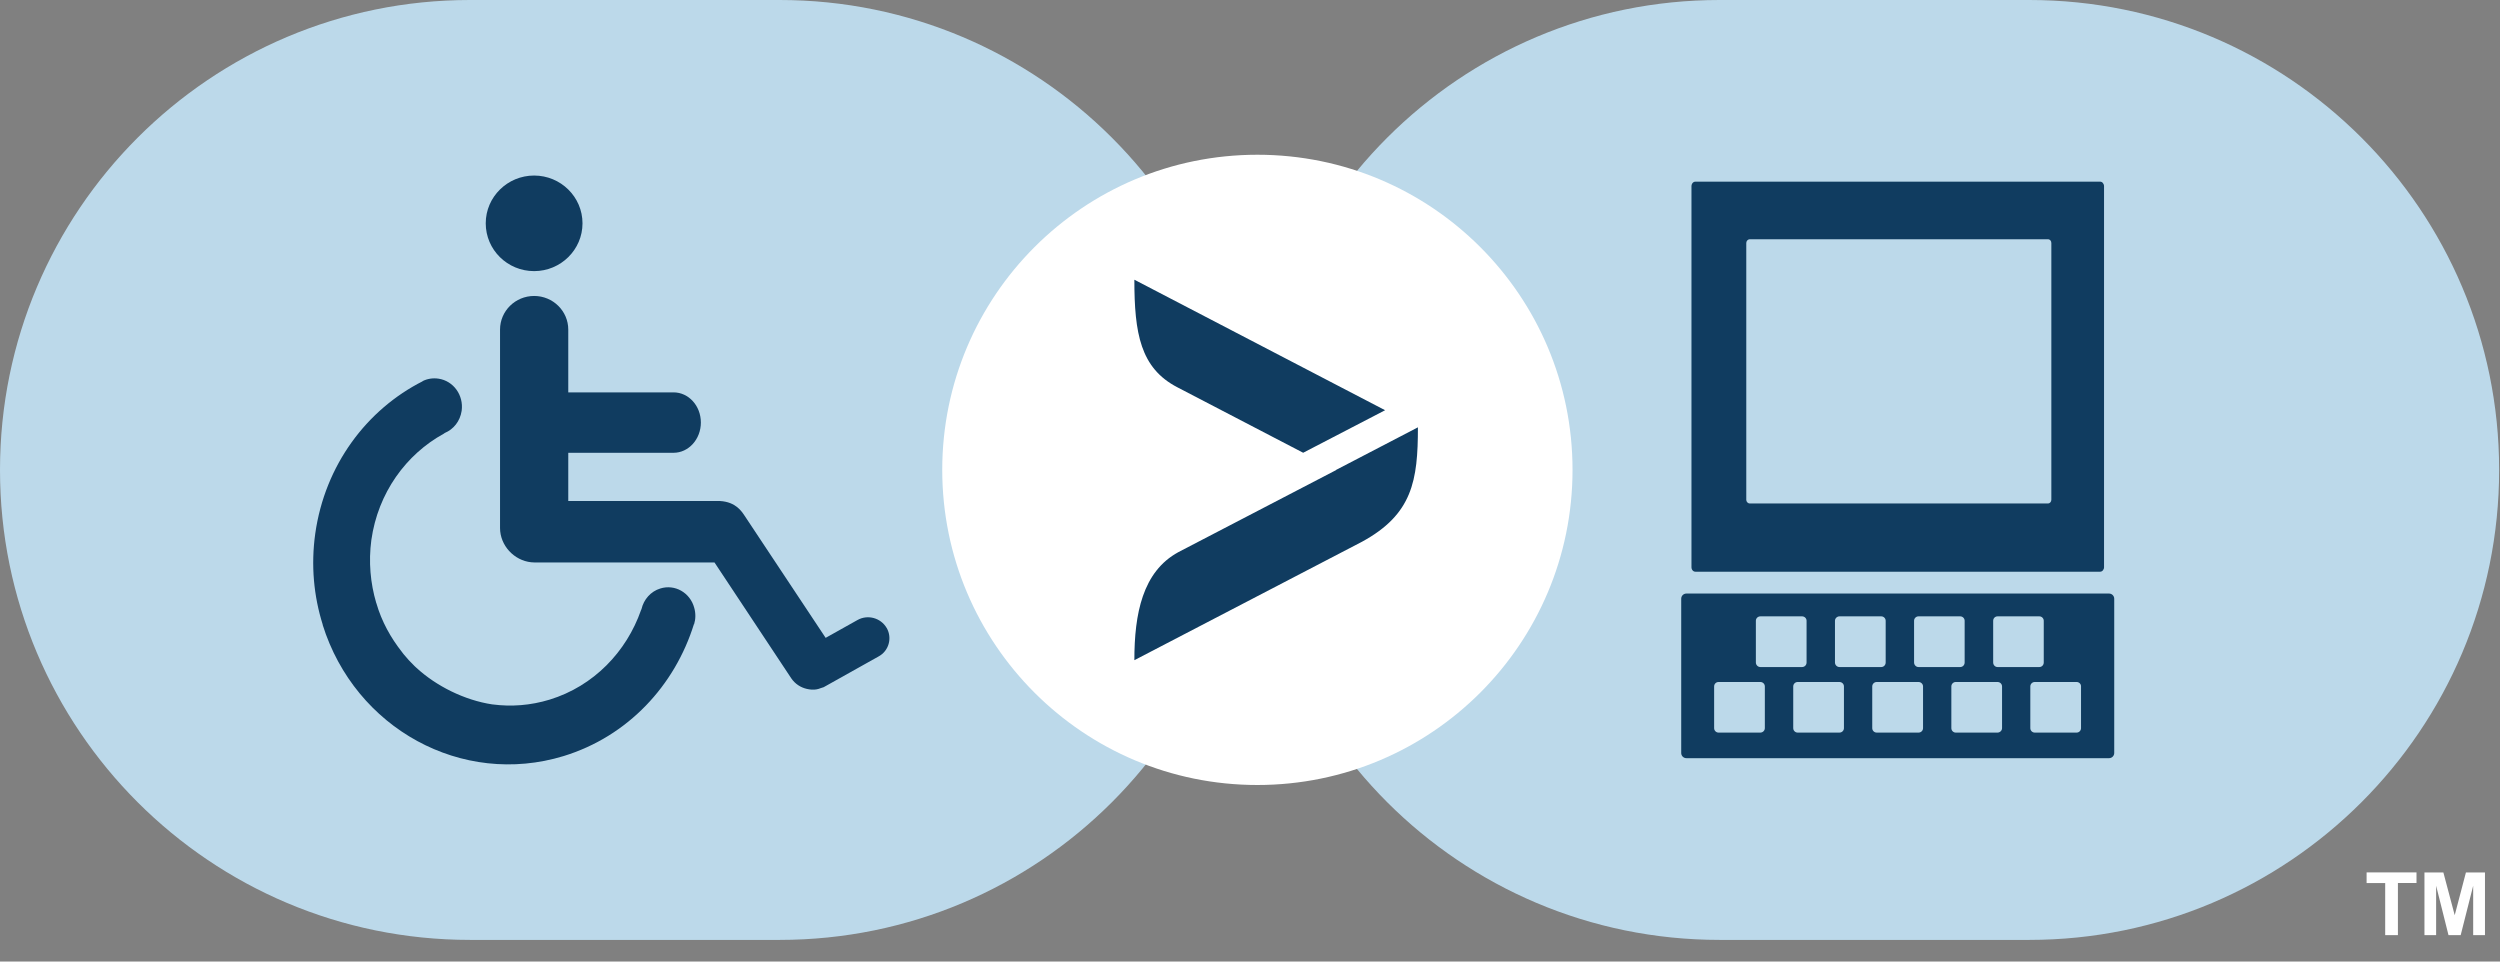
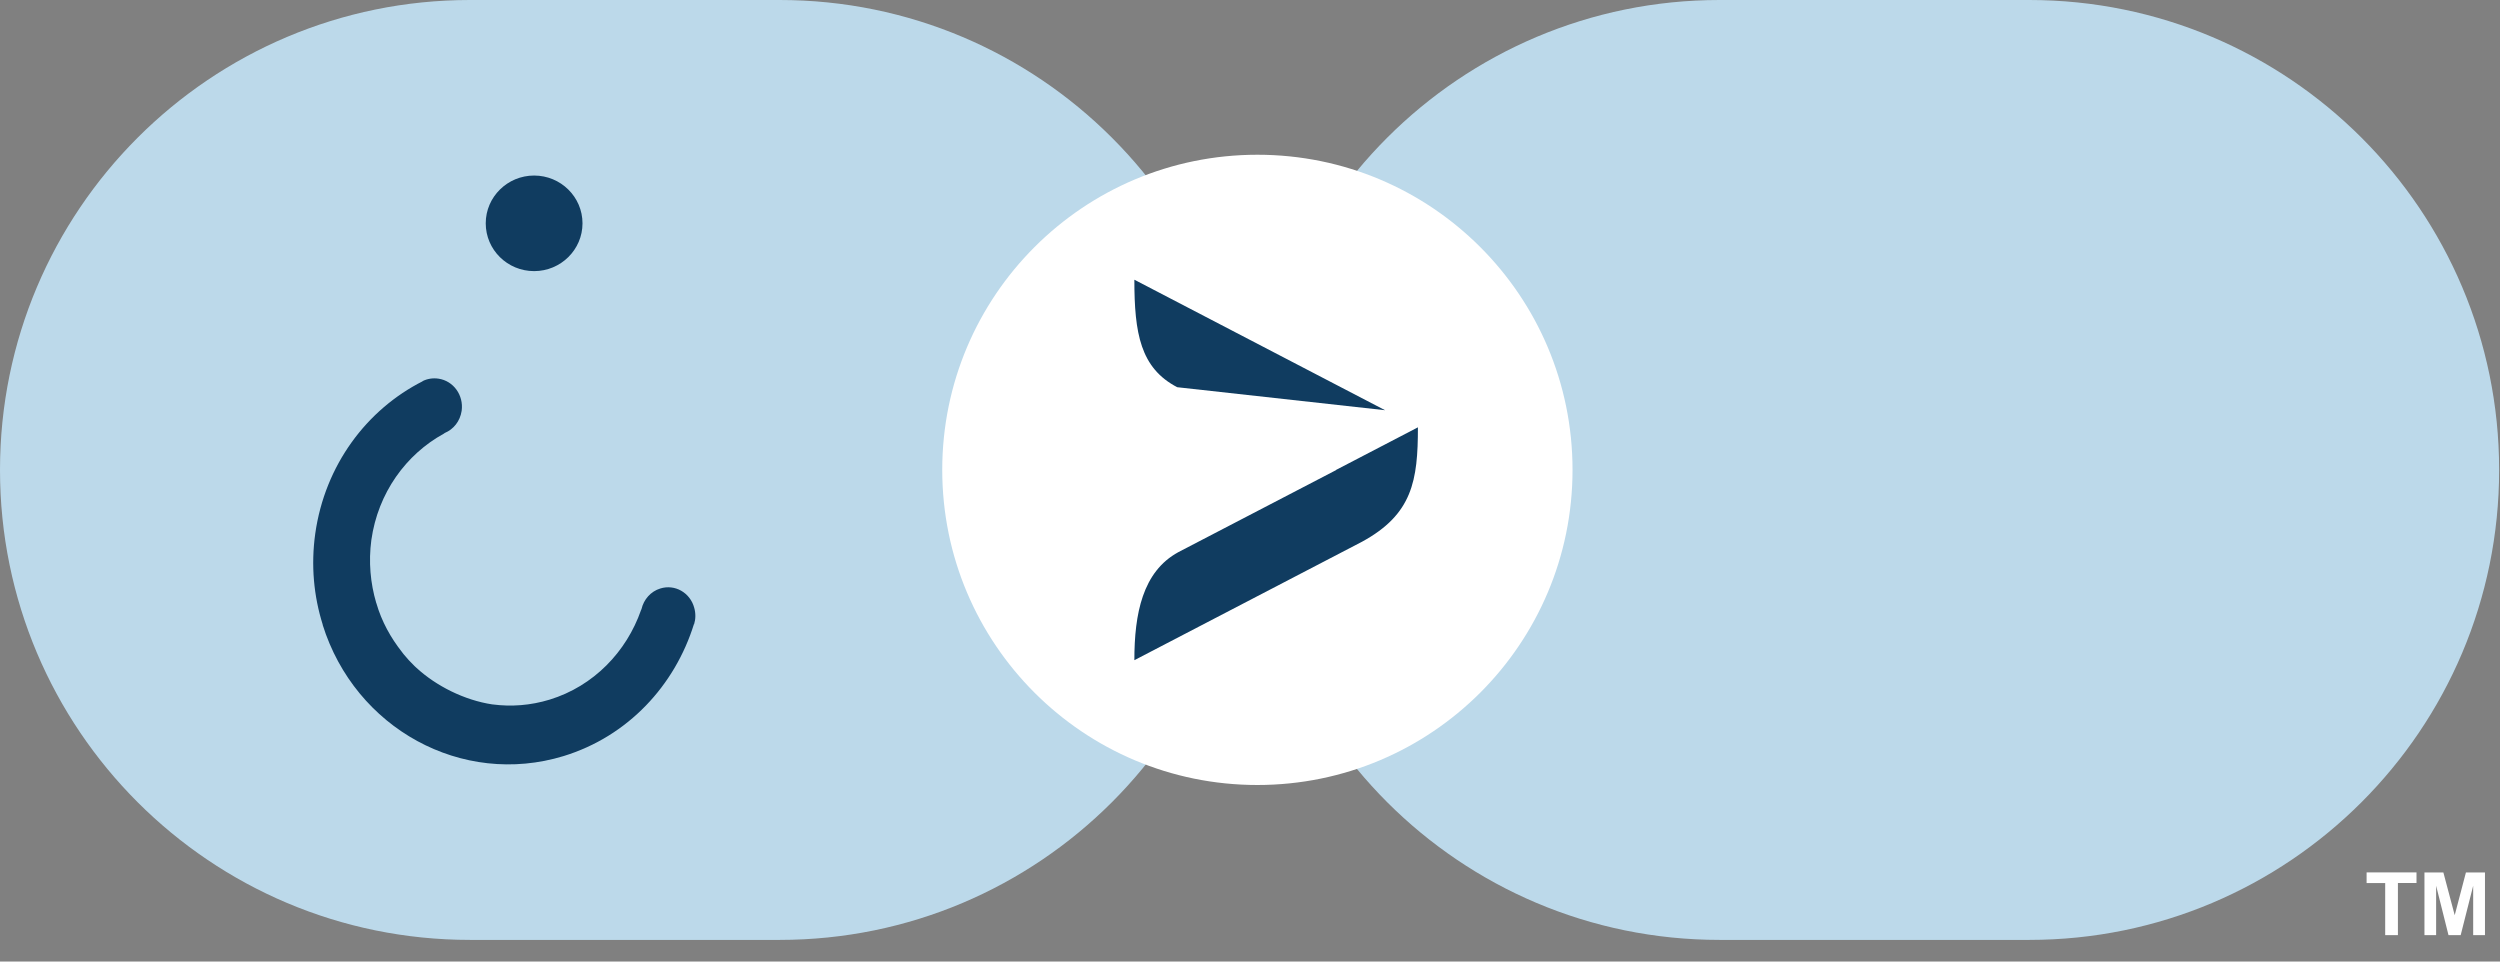
<svg xmlns="http://www.w3.org/2000/svg" width="78" height="30" fill="none" viewBox="0 0 78 30">
  <rect x="0" y="0" width="78" height="30" fill="#808080" stroke="none" />
  <path fill="#BCD9EA" d="M24.323 29.325h-9.66C6.566 29.325 0 22.76 0 14.663 0 6.566 6.566 0 14.663 0h9.66c8.097 0 14.663 6.566 14.663 14.663 0 8.096-6.566 14.662-14.662 14.662zM63.31 29.325h-9.661c-8.097 0-14.663-6.566-14.663-14.662C38.986 6.566 45.552 0 53.65 0h9.66c8.098 0 14.663 6.566 14.663 14.663 0 8.096-6.565 14.662-14.662 14.662z" />
  <path fill="#fff" d="M39.23 24.492c5.43 0 9.833-4.402 9.833-9.832 0-5.43-4.402-9.832-9.832-9.832-5.43 0-9.833 4.402-9.833 9.832 0 5.43 4.402 9.832 9.833 9.832z" />
  <path fill="#103C60" d="M16.665 8.459c.83 0 1.509-.667 1.509-1.491 0-.824-.678-1.491-1.51-1.491-.83 0-1.509.667-1.509 1.49 0 .825.675 1.492 1.51 1.492zM20.602 18.361c-.3.091-.518.343-.587.642l-.015.033c-.452 1.297-1.476 2.37-2.85 2.792-.598.183-1.2.226-1.78.15h.004-.011c-.875-.132-1.757-.576-2.373-1.145l-.048-.044c-.065-.062-.127-.127-.186-.19-.054-.061-.109-.123-.164-.189-.018-.022-.033-.044-.05-.066-.347-.44-.635-.951-.8-1.527l-.003-.004c-.182-.616-.244-1.283-.153-1.965.208-1.472 1.083-2.672 2.26-3.317l.03-.022c.273-.113.48-.368.528-.693.066-.485-.255-.933-.725-1.002-.175-.026-.35.003-.5.08h.011c-1.746.882-3.051 2.614-3.354 4.754-.138.988-.047 1.954.234 2.843h-.004c1.013 3.241 4.35 5.068 7.52 4.098 2.006-.616 3.471-2.202 4.066-4.12l.003.011c.051-.164.055-.342.004-.52-.128-.471-.605-.741-1.057-.599z" />
-   <path fill="#103C60" d="M27.663 19.591c-.182-.313-.59-.426-.908-.247l-.995.557-2.523-3.802c-.095-.142-.277-.437-.77-.467H17.73v-1.505h3.284c.47 0 .853-.423.853-.944 0-.522-.382-.941-.853-.941H17.73v-1.958c0-.58-.478-1.05-1.065-1.05s-1.064.47-1.064 1.05v6.19c0 .544.437 1.014.973 1.069.08.007.139.007.219.007h5.5l2.392 3.61c.12.178.296.29.489.334.047.015.098.015.15.022h.021c.091.004.175-.01.263-.047.014-.007.029-.007.047-.015.015-.007.03-.007.044-.014l1.713-.959c.317-.171.434-.572.252-.89zM65.964 23.495c0 .087-.073.16-.16.16h-13.19c-.088 0-.16-.073-.16-.16v-4.816c0-.087.072-.16.16-.16h13.19c.087 0 .16.073.16.16v4.816zm-8.571-2.683h1.301c.077 0 .139-.062.139-.142v-1.302c0-.076-.062-.138-.139-.138h-1.301c-.077 0-.142.062-.142.138v1.302c0 .076.062.142.142.142zm-2.472.466H53.62c-.08 0-.139.062-.139.139v1.301c0 .077.062.139.139.139h1.301c.077 0 .142-.062.142-.139v-1.301c0-.077-.062-.139-.142-.139zm.004-.466h1.298c.08 0 .142-.062.142-.142v-1.302c0-.076-.062-.138-.142-.138h-1.298c-.08 0-.142.062-.142.138v1.302c0 .076.062.142.142.142zm4.932 0h1.302c.076 0 .138-.062.138-.142v-1.302c0-.076-.062-.138-.138-.138h-1.302c-.076 0-.138.062-.138.138v1.302c0 .076.062.142.138.142zm2.468 0h1.302c.076 0 .138-.062.138-.142v-1.302c0-.076-.062-.138-.138-.138h-1.302c-.08 0-.138.062-.138.138v1.302c0 .076.058.142.138.142zm-.003.466H61.02c-.076 0-.138.062-.138.139v1.301c0 .077.062.139.138.139h1.302c.076 0 .142-.062.142-.139v-1.301c0-.077-.062-.139-.142-.139zm-4.933 0h-1.301c-.077 0-.139.062-.139.139v1.301c0 .077.062.139.139.139h1.301c.08 0 .142-.062.142-.139v-1.301c0-.077-.062-.139-.142-.139zm7.4 0h-1.304c-.077 0-.139.062-.139.139v1.301c0 .077.062.139.139.139h1.305c.076 0 .138-.062.138-.139v-1.301c.004-.077-.062-.139-.138-.139zm-4.932 0h-1.301c-.08 0-.142.062-.142.139v1.301c0 .077.062.139.142.139h1.301c.08 0 .142-.062.142-.139v-1.301c0-.077-.065-.139-.142-.139zm-7.083-3.58c0 .077.055.139.12.139h12.632c.066 0 .12-.066.12-.139V5.81c0-.076-.054-.142-.12-.142H52.894c-.065 0-.12.062-.12.142V17.7zm1.71-2.107v-8.01c0-.061.047-.116.11-.116h9.303c.062 0 .105.051.105.117v8.01c0 .061-.043.116-.105.116h-9.304c-.062 0-.11-.055-.11-.117z" />
  <path fill="#fff" d="M74.418 29.176v-1.625h-.58v-.332h1.557v.331h-.58v1.626h-.397zM75.643 29.176V27.22h.59l.354 1.334.35-1.334h.594v1.957h-.368v-1.542l-.39 1.542h-.38l-.386-1.542v1.542h-.364z" />
-   <path fill="#103C60" d="M43.215 12.799l-7.823-4.072c0 1.676.19 2.756 1.337 3.354l3.93 2.045 2.556-1.327zM44.24 13.332l-2.556 1.33.004.004-4.922 2.56c-1.12.608-1.374 1.928-1.374 3.372l7.105-3.697c1.571-.857 1.742-1.903 1.742-3.569z" />
+   <path fill="#103C60" d="M43.215 12.799l-7.823-4.072c0 1.676.19 2.756 1.337 3.354zM44.24 13.332l-2.556 1.33.004.004-4.922 2.56c-1.12.608-1.374 1.928-1.374 3.372l7.105-3.697c1.571-.857 1.742-1.903 1.742-3.569z" />
</svg>